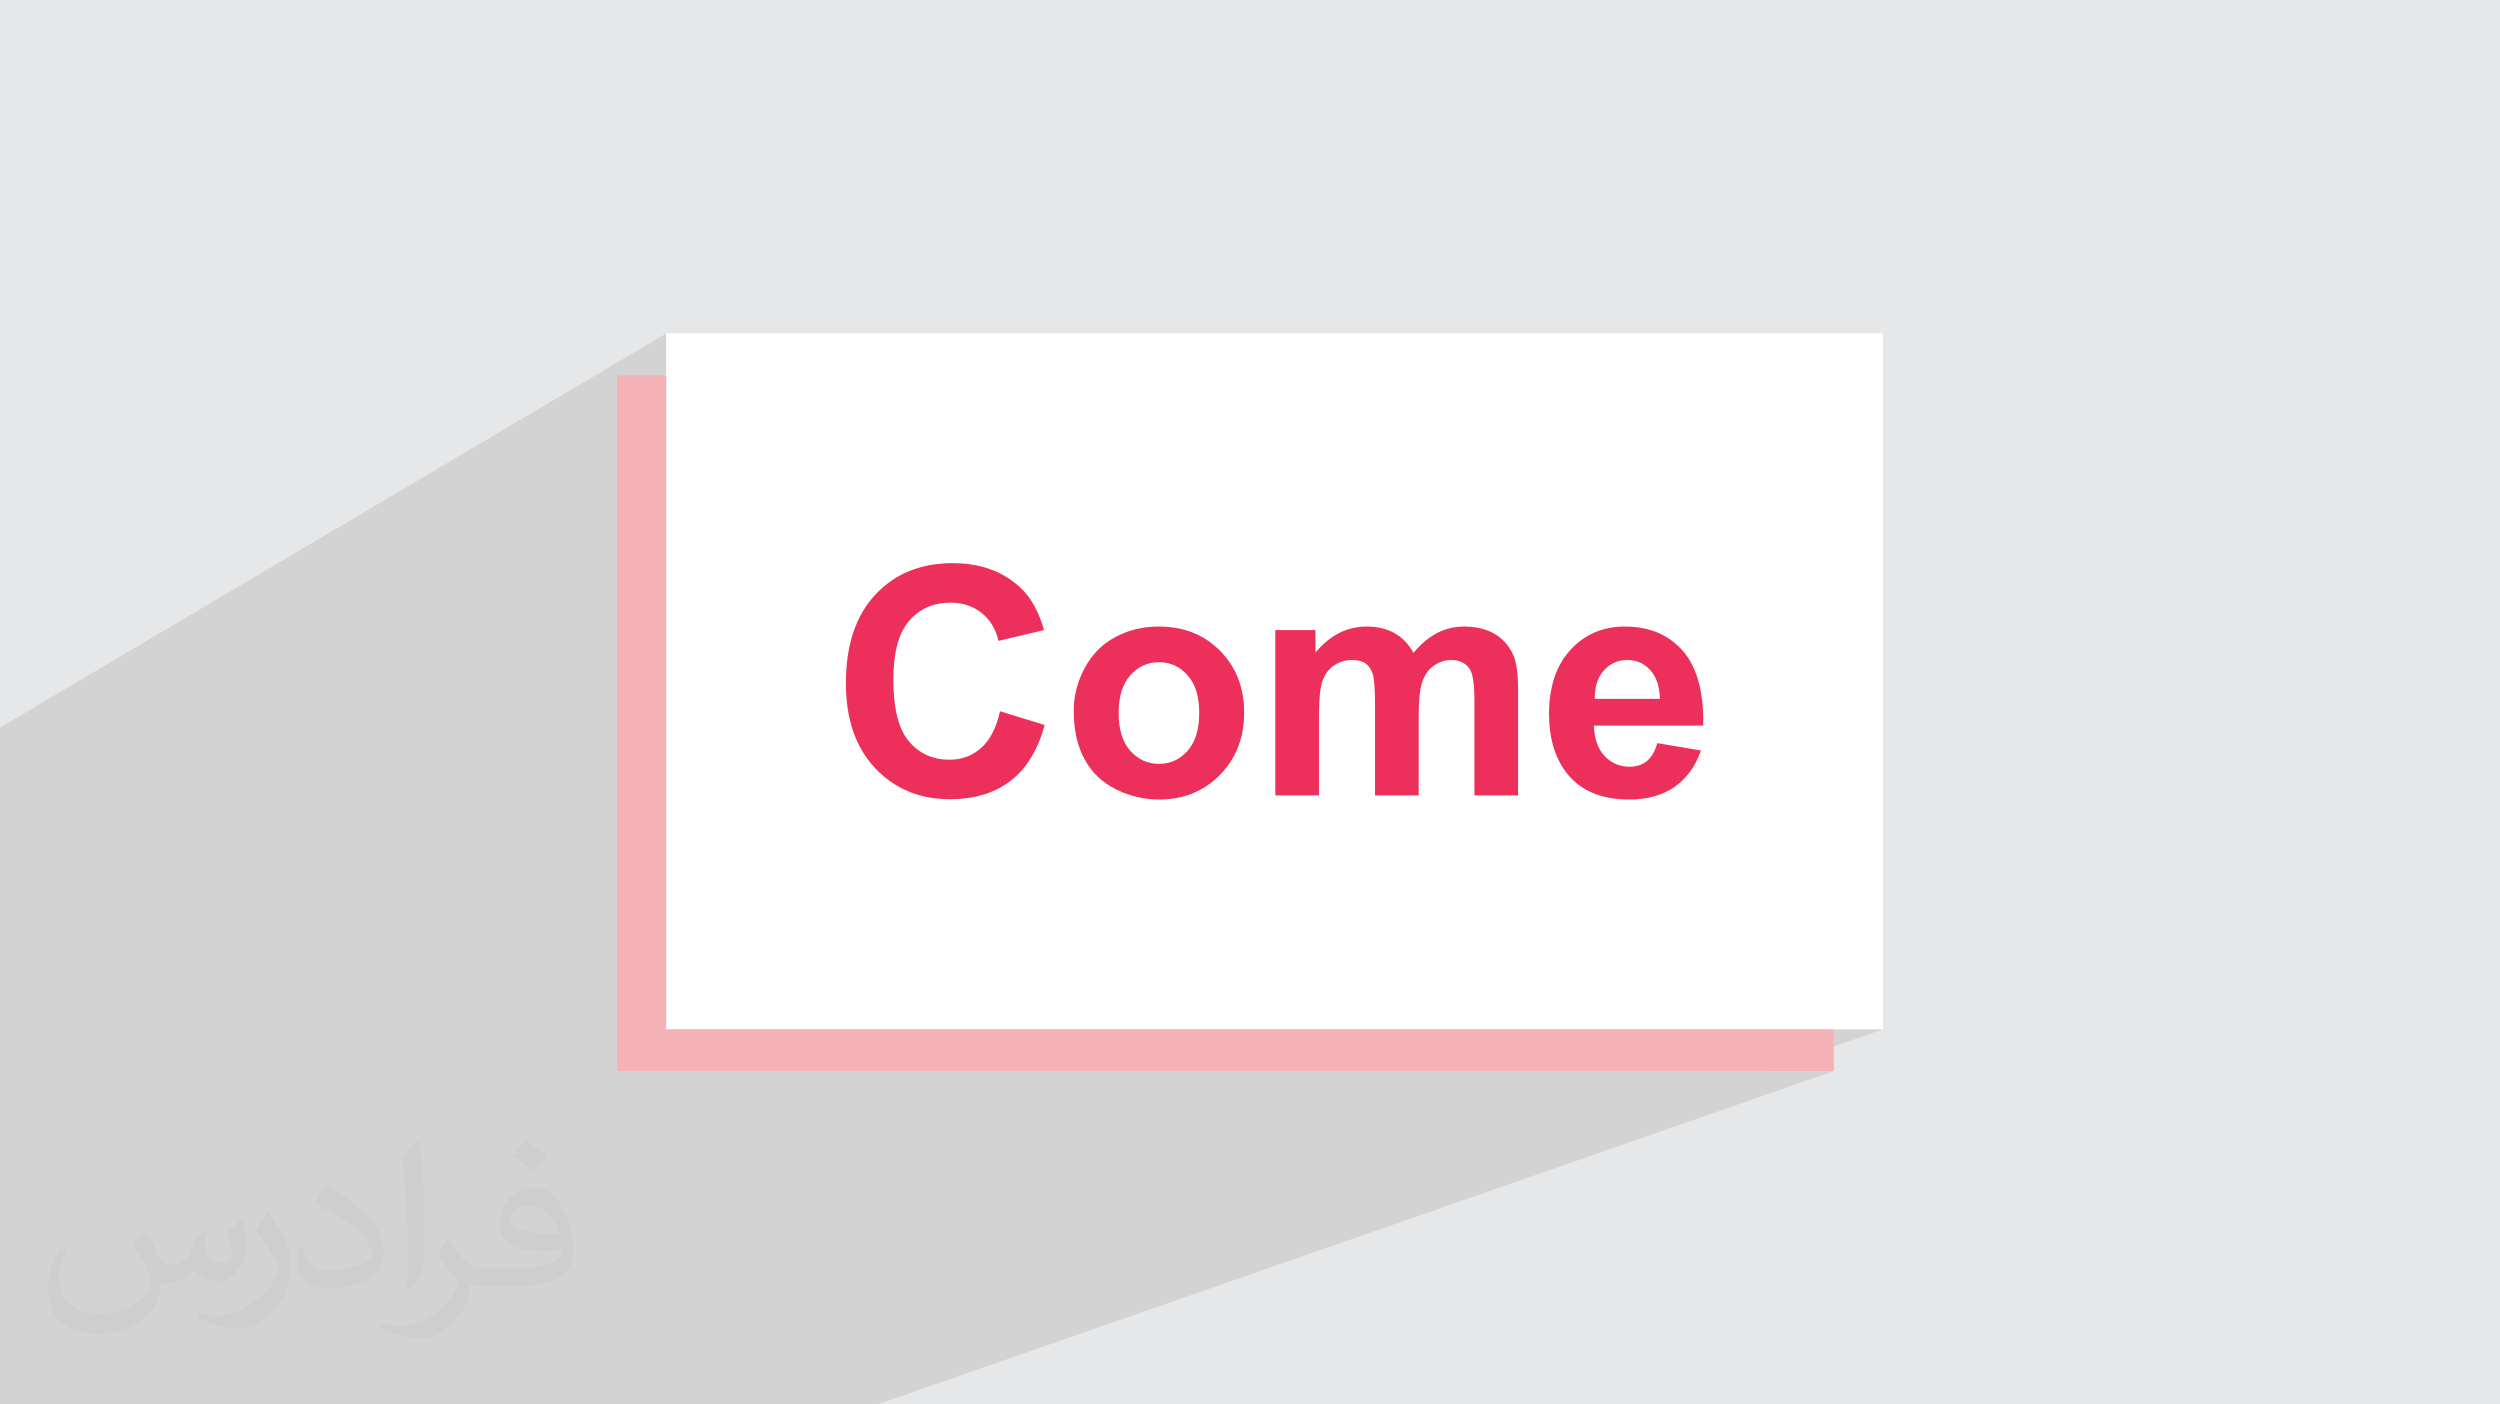
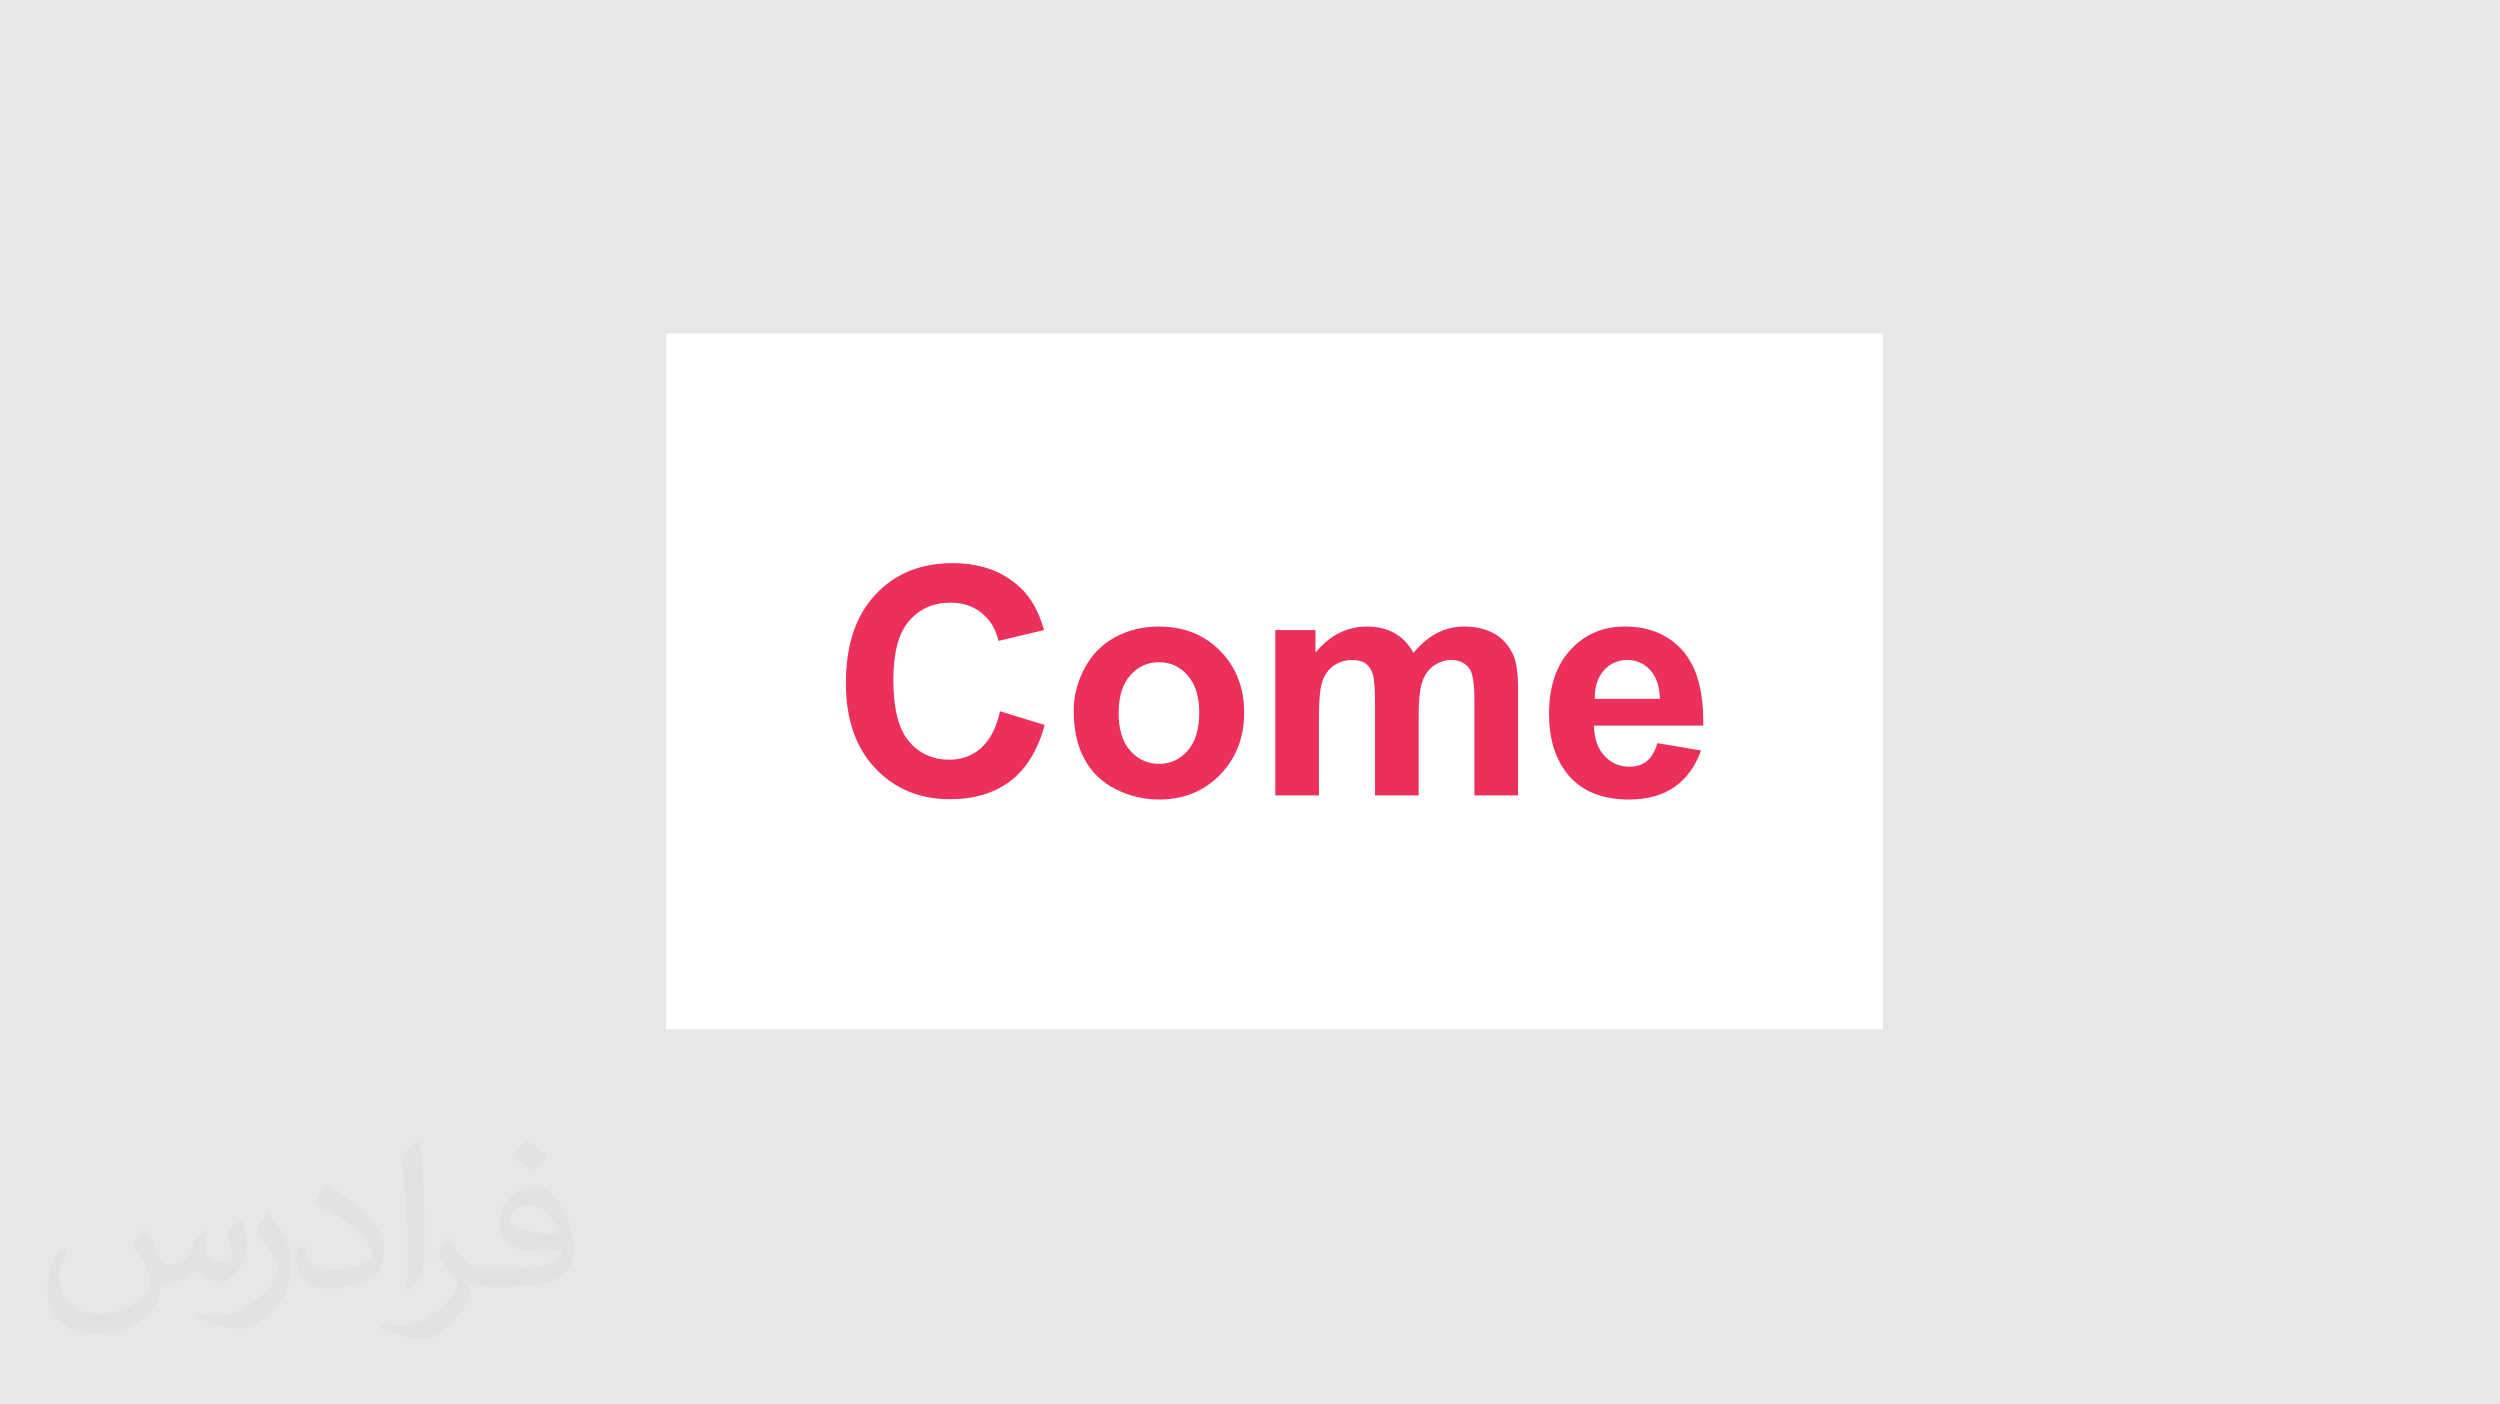
<svg xmlns="http://www.w3.org/2000/svg" xml:space="preserve" width="94.192mm" height="52.917mm" version="1.0" style="shape-rendering:geometricPrecision; text-rendering:geometricPrecision; image-rendering:optimizeQuality; fill-rule:evenodd; clip-rule:evenodd" viewBox="0 0 9404.92 5283.66">
  <defs>
    <style type="text/css">
   
    .fil3 {fill:#F5B2B6}
    .fil4 {fill:white}
    .fil5 {fill:#EC305B;fill-rule:nonzero}
    .fil2 {fill:#373435;fill-opacity:0.031}
    .fil1 {fill:#2B2A29;fill-opacity:0.102}
    .fil0 {fill:#E6E7E8}
   
  </style>
  </defs>
  <g id="Layer_x0020_1">
    <polygon class="fil0" points="-0,0 9404.92,0 9404.92,5283.66 -0,5283.66 " />
-     <polygon class="fil1" points="-0,4096.8 -0,4077.8 -0,3986.24 -0,3848.34 -0,3693.88 -0,2778.77 -0,2737.13 2506.34,1254.35 2506.34,2368.73 3204.07,1999.83 3204.07,2186.84 3531.71,2186.84 3531.71,2299.67 3755.8,2186.84 4081.9,2186.84 3531.71,2459.17 3531.71,2585.49 4107.66,2304.29 4107.66,2550.46 4625.39,2304.29 4625.39,2499.91 5045.5,2304.29 5045.5,2442.8 5353.92,2301.31 5343.27,2306.4 5332.97,2312.28 5322.66,2319.43 5312.05,2328.32 5301.12,2338.94 5289.88,2351.3 5278.33,2365.41 5266.46,2381.24 5254.28,2398.82 5241.77,2418.14 5045.5,2507.56 5045.5,2578.98 5653.13,2304.29 5653.13,2460.71 5985.28,2313.05 5968.47,2320.94 5952.1,2329.87 5936.15,2339.88 5920.63,2350.92 5905.54,2363.03 5890.86,2376.19 5876.62,2390.4 5862.8,2405.68 5849.4,2422 5653.13,2508.81 5653.13,2602.89 5964.63,2466.53 5976.54,2461.34 5988.82,2457.1 6001.46,2453.81 6014.46,2451.46 6027.82,2450.04 6041.55,2449.57 6052.18,2449.9 6062.42,2450.88 6072.28,2452.52 6081.74,2454.81 6090.82,2457.78 6099.52,2461.41 6107.82,2465.72 6115.74,2470.69 6123.19,2476.26 6130.09,2482.34 6136.45,2488.94 6142.27,2496.06 6147.56,2503.72 6152.33,2511.92 6156.57,2520.65 6160.3,2529.94 6161.94,2535.03 6163.48,2540.84 6164.91,2547.36 6166.24,2554.61 6167.46,2562.58 6168.58,2571.26 6169.6,2580.66 6170.51,2590.79 6171.32,2601.62 6172.02,2613.18 6172.61,2625.46 6173.08,2638.46 6173.46,2652.16 6173.73,2666.59 6173.9,2681.75 6173.95,2697.62 6173.95,3106.4 6385.68,3106.4 4469.82,3871.96 7083.42,3871.96 6637.32,4029.32 6898.58,4029.32 3300.17,5283.66 3081.43,5283.66 -0,5283.66 -0,5049.8 -0,4984.46 -0,4815.28 -0,4732.53 " />
    <path class="fil2" d="M548.54 4627.69c17.95,27.21 29.6,53.36 40.96,82.43 8.45,16.91 12.93,48.09 52.57,48.09 11.61,0 28.28,-3.42 43.06,-11.61 16.63,-8.73 29.32,-21.94 35.94,-42l15.85 -53.36 38.57 -19.02 2.64 2.64c-5.27,20.09 -6.59,39.36 -6.59,54.43 0,44.63 38.57,61.56 69.22,61.56 17.95,0 34.09,-8.73 34.09,-25.11 0,-21.13 -8.98,-57.06 -20.62,-89.29 17.95,-17.95 35.94,-35.94 56.53,-50.47l3.17 1.6c8.98,38.04 14,75.56 14,100.66 0,24.57 -10.83,51.79 -19.81,69.49 -18.49,34.87 -51.25,62.62 -90.87,62.62 -30.1,0 -63.65,-15.07 -86.66,-43.06l-1.32 0c-21.66,26.96 -55.22,51.25 -108.86,51.25l-16.63 0c-2.64,35.41 -10.29,60.49 -21.94,82.95 -31.95,62.34 -126.81,106.47 -216.1,106.47 -124.17,0 -186.51,-71.59 -186.51,-166.96 0,-58.91 19.27,-113.6 48.88,-152.42l24.29 10.04c-18.49,35.41 -30.91,68.68 -30.91,101.45 0,89.29 72.66,131.83 156.4,131.83 77.68,0 173.83,-49.41 191.28,-106.72 -6.59,-62.62 -30.1,-91.93 -66.04,-148.99 10.83,-19.02 24.83,-38.04 42.28,-58.38l3.17 0 0 0 0 0 -0.02 -0.09zm1432.13 -336.04c26.15,16.39 51.79,35.66 76.87,57.85 -14,19.81 -31.45,37.79 -53.11,53.64 -25.11,-20.34 -50.19,-37.79 -75.84,-56.27 17.42,-19.55 34.62,-38.29 52.04,-55.22l0 0 0 0 0 0 0 0 0 0 0.03 0zm13.47 244.11c-42.28,0 -76.87,27.75 -76.87,48.34 0,44.13 84.53,57.85 185.72,57.31 -12.68,-51.79 -57.06,-105.68 -108.86,-105.68l0.01 0.03zm-94.86 236.19c54.96,0 103.04,-1.6 139.74,-10.83 40.96,-10.29 75.56,-30.91 75.56,-45.17 0,-3.7 0,-8.19 -1.32,-11.89 -22.98,2.11 -49.41,2.11 -72.38,2.11 -74.49,0 -131.55,-16.91 -154.02,-58.66 -5.55,-11.61 -9.51,-24.57 -9.51,-39.36 0,-40.43 17.42,-79.79 48.09,-107 25.61,-22.45 53.89,-36.44 82.67,-36.44 52.04,0 93.51,41.75 122.57,107.54 15.85,35.94 26.68,77.4 26.68,129.72 0,34.87 -9.51,64.19 -31.17,85.85 -40.43,39.11 -114.92,53.89 -229.04,53.89l-51.79 0 0 0 -13.47 0c-28.28,0 -48.62,-5.02 -64.72,-17.42l-2.64 0c0.79,6.59 1.32,12.93 1.32,19.02 0,25.61 -8.45,58.38 -25.61,84.53 -50.72,75.3 -105.68,108.04 -153.24,108.04 -48.09,0 -107,-18.49 -160.11,-42.54l9.51 -18.49c17.17,7.13 40.96,11.89 73.7,11.89 85.85,0 198.66,-82.43 212.66,-163 -3.17,-6.59 -8.98,-15.32 -17.17,-24.57 -25.11,-29.85 -40.96,-54.68 -55.75,-80.83 12.68,-25.11 24.29,-45.17 35.13,-63.4l4.49 -0.53c36.72,74.77 69.99,117.55 144.23,117.55l11.61 0 0 0 53.89 0 0 0 0 0 0 0 0 0 0 0 0.09 0.01zm-371.98 79c6.34,-34.34 6.87,-72.91 6.87,-108.86l0 -53.36c0,-99.6 -12.68,-244.36 -22.98,-338.68 17.95,-19.27 43.06,-42 62.87,-57.31l5.81 1.6c13.47,118.62 16.63,256 16.63,383.06 0,33.3 -1.32,65.79 -4.49,89.55 -1.85,30.1 -19.27,52.83 -56.53,87.7l-8.19 -3.7zm-382.8 -157.19c1.85,46.77 24.83,83.49 105.15,83.49 49.93,0 92.19,-12.93 138.96,-35.13 8.45,-3.7 12.93,-8.73 12.93,-12.93 0,-29.32 -22.45,-68.15 -60.23,-103.55 -36.72,-33.3 -85.34,-62.62 -130.76,-82.18 -15.6,-6.59 -20.62,-13.47 -20.62,-20.09 0,-13.47 17.95,-41.75 32.77,-62.09l5.02 -0.53c52.04,27.21 110.17,67.64 153.24,112.53 39.11,41.47 63.4,83.49 63.4,129.19 0,33.81 -10.29,65.51 -26.96,95.11 -57.06,28.79 -117.83,50.72 -178.06,50.72 -73.17,0 -123.1,-34.34 -123.1,-114.92 0,-8.73 0,-22.19 3.17,-39.64l25.11 0 0 0 0 0 0 0 0 0 0 0 -0.02 0zm-132.37 -132.9l45.45 73.45c16.63,27.21 32.23,56.81 32.23,103.55l0 59.7c0,48.34 -30.91,100.13 -80.83,151.38 -39.11,34.62 -73.7,49.41 -105.68,49.41 -47.55,0 -101.98,-14.79 -164.85,-41.75l7.13 -18.49c19.81,5.27 42.79,9.77 71.06,9.77 90.36,-0.53 182.8,-66.57 225.08,-147.15 5.02,-9.26 6.87,-17.95 6.87,-24.04 0,-9.26 -5.02,-19.55 -8.98,-28.79 -22.98,-43.31 -48.62,-82.95 -76.87,-119.68 14.79,-23.25 29.6,-45.7 45.7,-67.9l3.7 0.53 0 0 0 0 0 0 0 0 0 0 -0.02 0.01z" />
-     <rect class="fil3" x="2321.49" y="1411.71" width="4577.08" height="2617.61" />
    <rect class="fil4" x="2506.33" y="1254.35" width="4577.08" height="2617.61" />
    <path class="fil5" d="M3762.24 2675.82l167.79 51.53c-25.77,94.47 -68.73,164.58 -128.64,210.52 -59.92,45.74 -135.83,68.72 -227.9,68.72 -114.05,0 -207.73,-38.96 -281.23,-116.85 -73.3,-77.89 -110.06,-184.36 -110.06,-319.59 0,-142.8 36.95,-253.87 110.66,-332.97 73.7,-79.09 170.77,-118.64 291.02,-118.64 105.06,0 190.35,31.15 255.86,93.28 39.15,36.74 68.31,89.47 87.89,158.39l-171.37 40.76c-10.19,-44.35 -31.37,-79.51 -63.52,-105.27 -32.36,-25.76 -71.5,-38.56 -117.44,-38.56 -63.71,0 -115.45,22.78 -155,68.53 -39.75,45.53 -59.52,119.44 -59.52,221.7 0,108.26 19.57,185.56 58.51,231.5 39.15,46.15 89.88,69.11 152.41,69.11 46.14,0 85.89,-14.58 119.04,-43.93 33.16,-29.38 57.12,-75.31 71.51,-138.22zm277.05 -2.2c0,-54.74 13.37,-107.67 40.34,-158.8 26.96,-51.33 65.11,-90.28 114.46,-117.24 49.33,-26.97 104.26,-40.56 165.18,-40.56 94.08,0 170.98,30.56 231.09,91.69 60.13,61.32 90.09,138.42 90.09,231.9 0,94.28 -30.35,172.38 -90.88,234.3 -60.73,61.91 -137.02,92.88 -229.11,92.88 -56.91,0 -111.24,-12.99 -162.97,-38.75 -51.54,-25.77 -90.89,-63.51 -117.85,-113.46 -26.97,-49.73 -40.34,-110.46 -40.34,-181.95zm168.97 8.79c0,61.72 14.58,109.05 43.74,141.82 29.36,32.96 65.3,49.34 108.25,49.34 42.76,0 78.7,-16.38 107.67,-49.34 28.96,-32.76 43.53,-80.5 43.53,-143.01 0,-60.93 -14.58,-107.87 -43.53,-140.62 -28.97,-32.97 -64.91,-49.35 -107.67,-49.35 -42.94,0 -78.89,16.38 -108.25,49.35 -29.17,32.75 -43.74,80.09 -43.74,141.82zm589.42 -312.2l151 0 0 84.89c54.15,-65.31 118.65,-98.08 193.56,-98.08 39.74,0 74.3,8.2 103.47,24.57 29.36,16.38 53.32,41.15 71.9,74.32 27.36,-33.17 56.91,-57.94 88.49,-74.32 31.56,-16.38 65.3,-24.57 101.26,-24.57 45.55,0 84.09,9.2 115.85,27.77 31.55,18.57 55.13,45.74 70.7,81.69 11.38,26.37 16.99,69.33 16.99,128.65l0 397.08 -164.2 0 0 -354.94c0,-61.72 -5.59,-101.46 -16.97,-119.24 -15.19,-23.36 -38.75,-35.15 -70.3,-35.15 -22.98,0 -44.74,6.98 -65.12,20.97 -20.17,14.18 -34.95,34.76 -43.94,61.73 -8.99,27.16 -13.37,69.89 -13.37,128.43l0 298.21 -164.2 0 0 -340.34c0,-60.33 -3,-99.48 -8.79,-116.85 -5.79,-17.58 -14.78,-30.77 -27.16,-39.35 -12.19,-8.59 -28.97,-12.78 -49.94,-12.78 -25.36,0 -48.13,6.78 -68.31,20.37 -20.37,13.79 -34.75,33.35 -43.54,59.12 -8.79,25.76 -13.18,68.52 -13.18,128.04l0 301.8 -164.19 0 0 -621.99zm1437.13 425.46l164.19 27.56c-20.98,60.11 -54.34,105.86 -99.68,137.41 -45.53,31.36 -102.46,47.15 -170.57,47.15 -108.06,0 -188.17,-35.36 -239.89,-106.06 -40.95,-56.73 -61.53,-128.25 -61.53,-214.72 0,-103.06 26.96,-183.96 80.7,-242.29 53.73,-58.51 121.85,-87.69 204.14,-87.69 92.27,0 165.18,30.56 218.72,91.69 53.32,61.13 78.89,154.8 76.48,281.03l-411.07 0c1.21,48.74 14.39,86.68 39.76,113.85 25.17,27.16 56.72,40.75 94.28,40.75 25.76,0 47.33,-6.99 64.71,-20.98 17.58,-13.97 30.76,-36.54 39.75,-67.7zm9.59 -166.59c-1.2,-47.75 -13.38,-84.09 -36.75,-108.87 -23.36,-24.97 -51.73,-37.34 -85.28,-37.34 -35.76,0 -65.32,13.18 -88.7,39.34 -23.36,26.17 -34.75,61.93 -34.35,106.87l245.08 0z" />
  </g>
</svg>